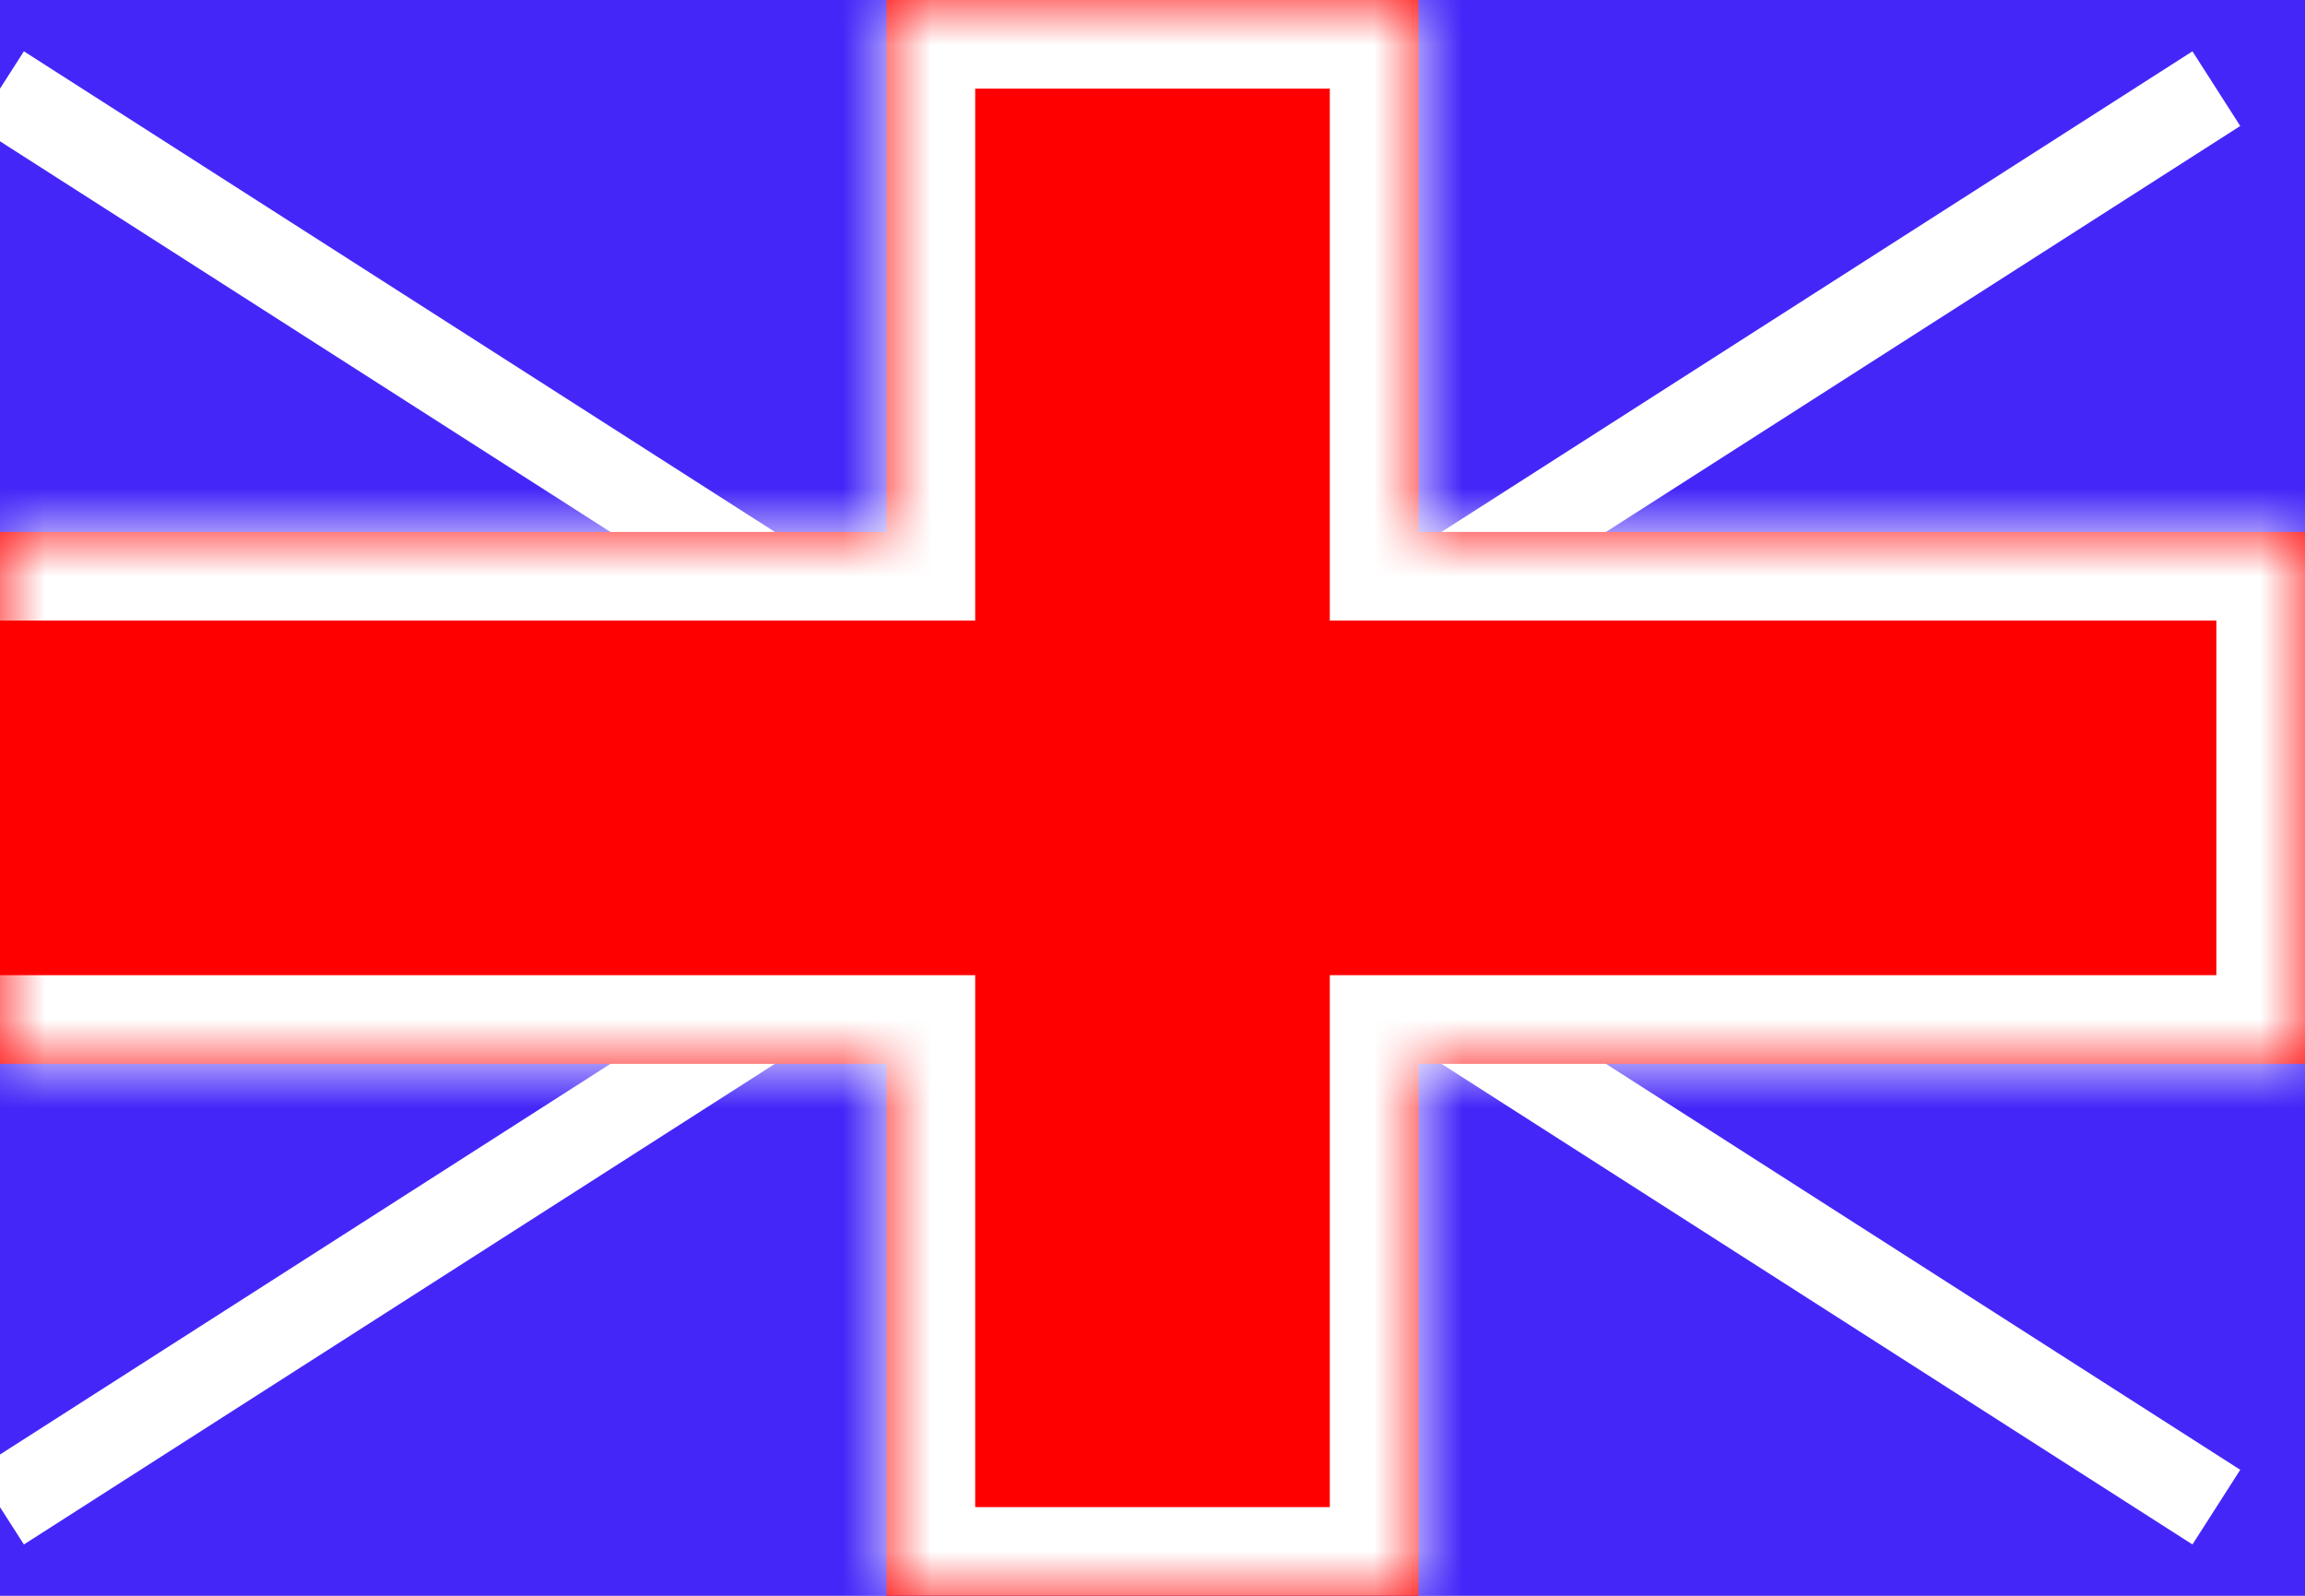
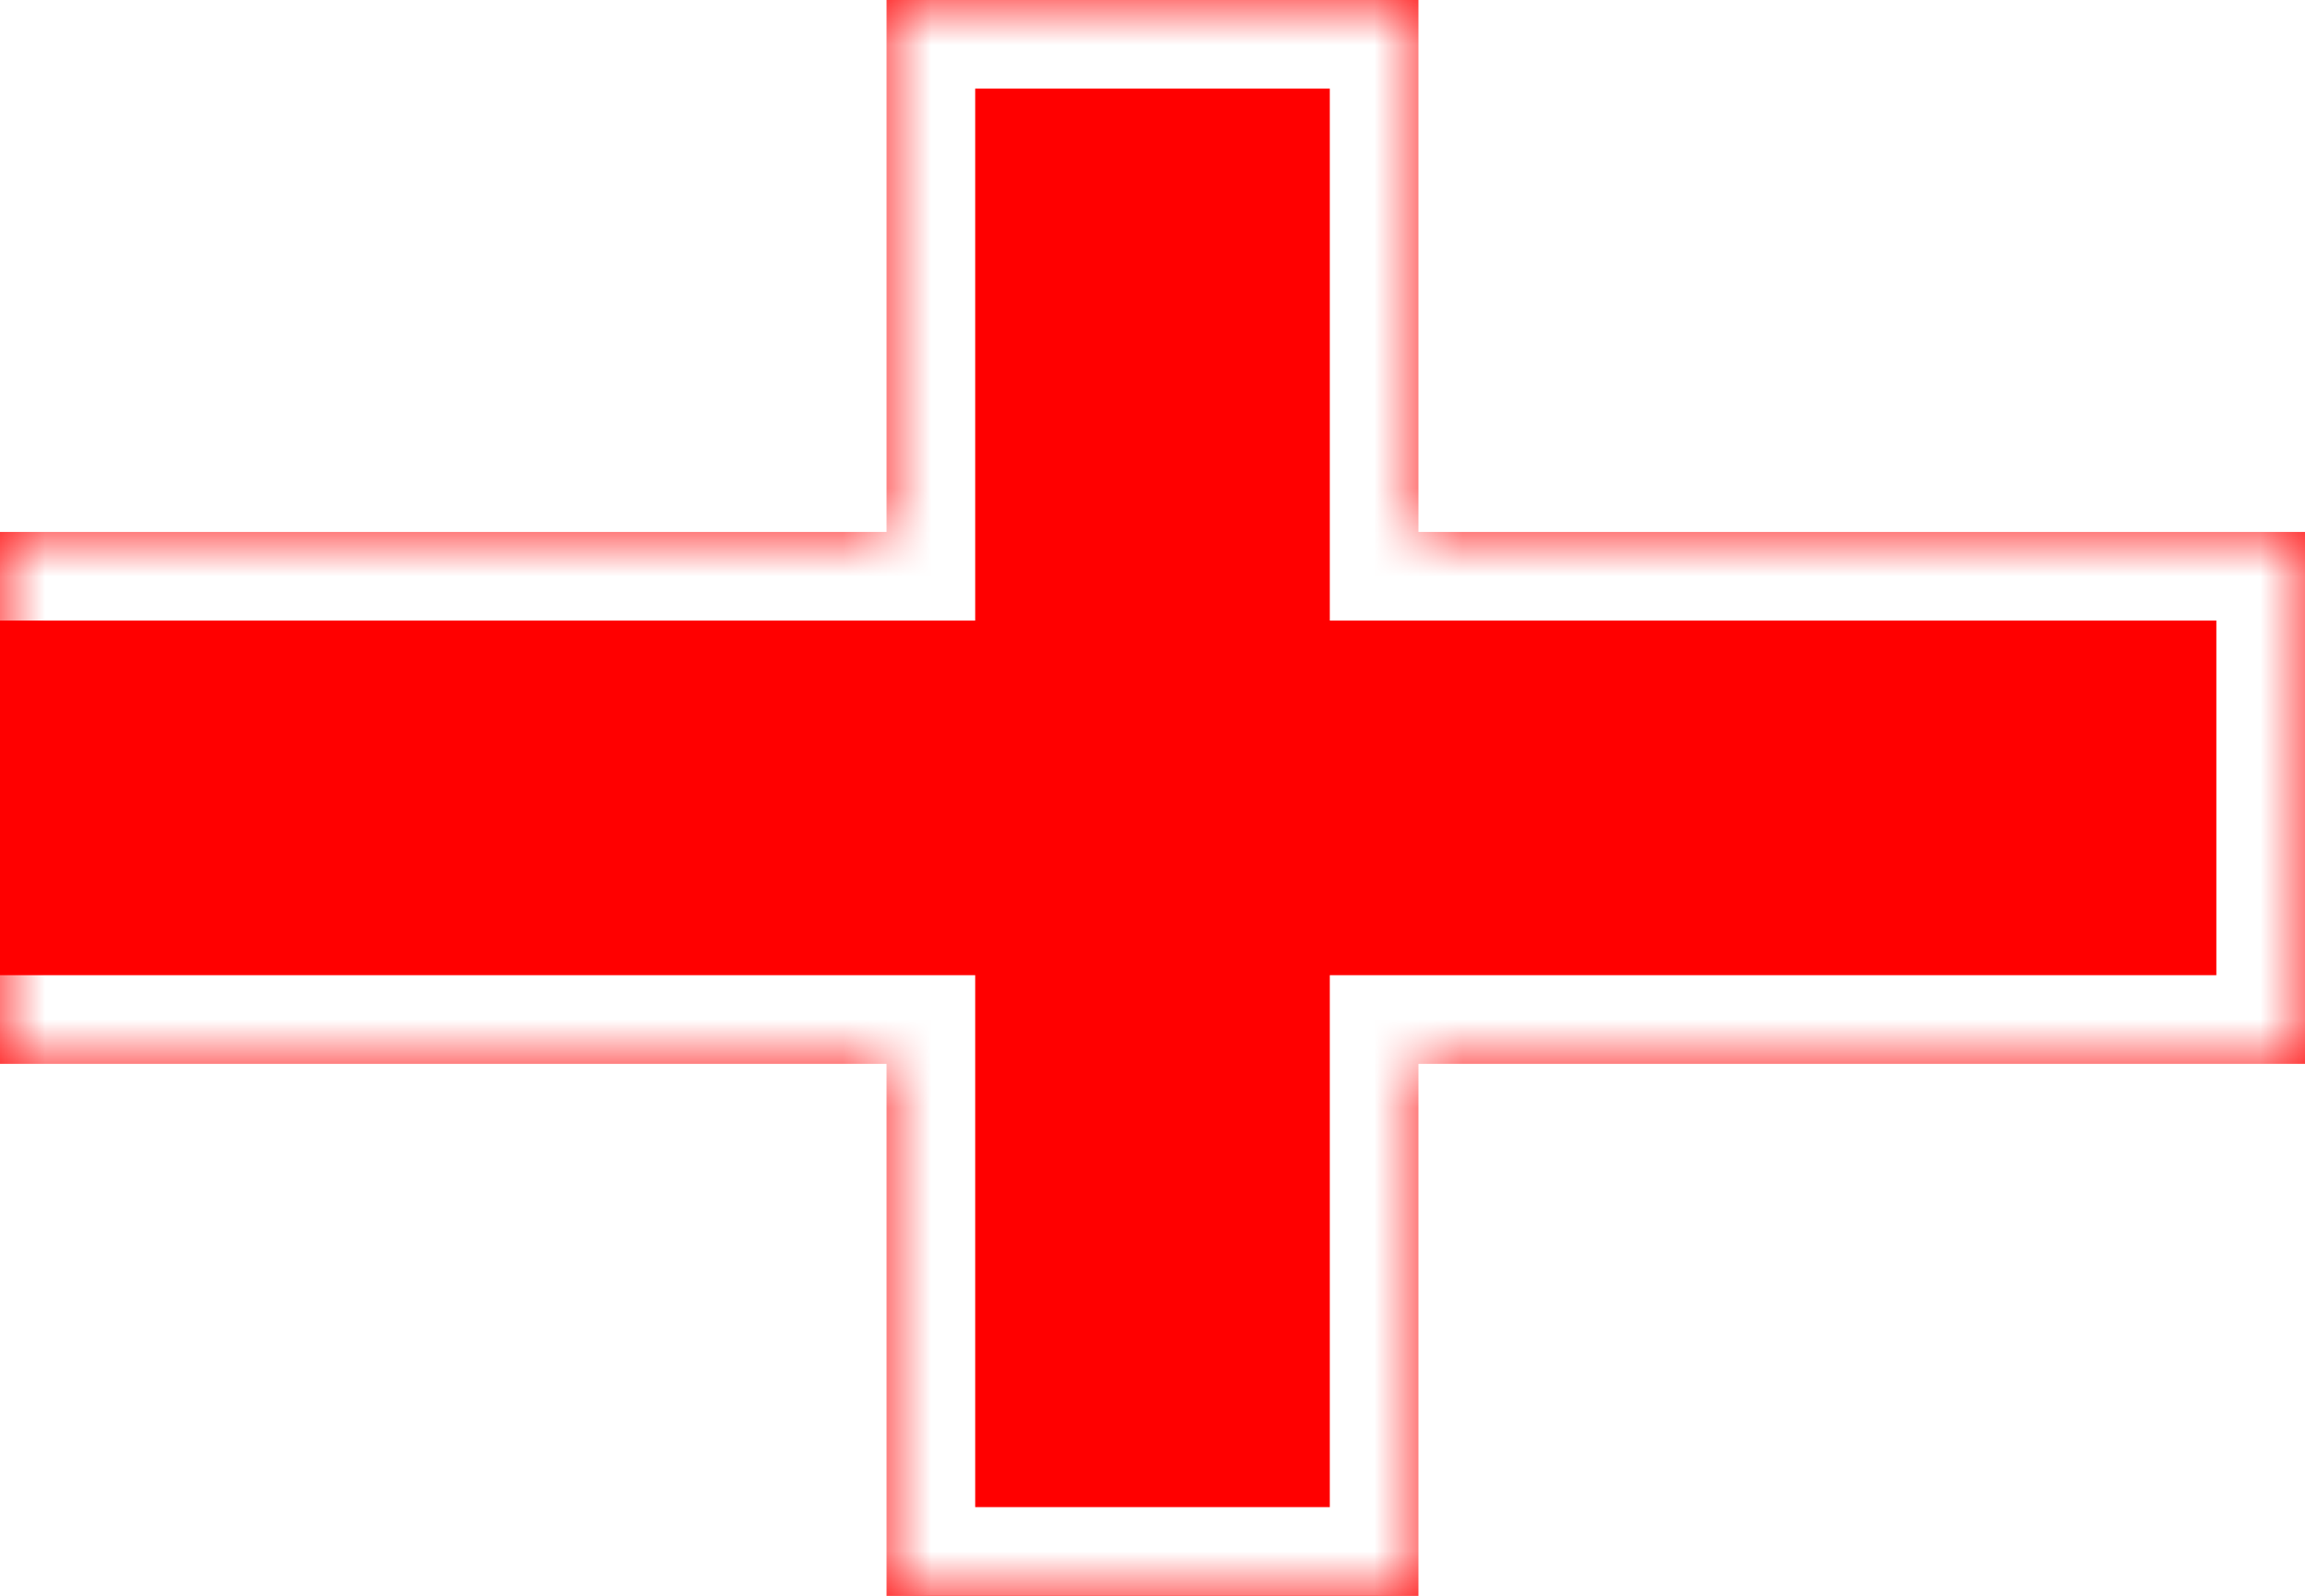
<svg xmlns="http://www.w3.org/2000/svg" width="26" height="18" viewBox="0 0 26 18" fill="none">
-   <path d="M-1 0H26V18H-1V0Z" fill="#4427F8" />
-   <path d="M25 1L0 17" stroke="white" />
  <path d="M0 1L25 17" stroke="white" />
  <mask id="path-4-inside-1_5_6682" fill="white">
    <path fill-rule="evenodd" clip-rule="evenodd" d="M16 0H10V6L-1 6V12H10V18H16V12H26V6L16 6V0Z" />
  </mask>
  <path fill-rule="evenodd" clip-rule="evenodd" d="M16 0H10V6L-1 6V12H10V18H16V12H26V6L16 6V0Z" fill="#FF0000" />
  <path d="M10 0V-1H9V0H10ZM16 0H17V-1H16V0ZM10 6V7H11V6H10ZM-1 6L-1 5H-2V6H-1ZM-1 12H-2V13H-1V12ZM10 12H11V11H10V12ZM10 18H9V19H10V18ZM16 18V19H17V18H16ZM16 12V11H15V12H16ZM26 12V13H27V12H26ZM26 6H27V5H26V6ZM16 6H15V7H16V6ZM10 1H16V-1H10V1ZM11 6V0H9V6H11ZM-1 7L10 7V5L-1 5L-1 7ZM0 12V6H-2V12H0ZM10 11H-1V13H10V11ZM11 18V12H9V18H11ZM16 17H10V19H16V17ZM15 12V18H17V12H15ZM26 11H16V13H26V11ZM25 6V12H27V6H25ZM16 7L26 7V5L16 5V7ZM15 0V6H17V0H15Z" fill="white" mask="url(#path-4-inside-1_5_6682)" />
</svg>